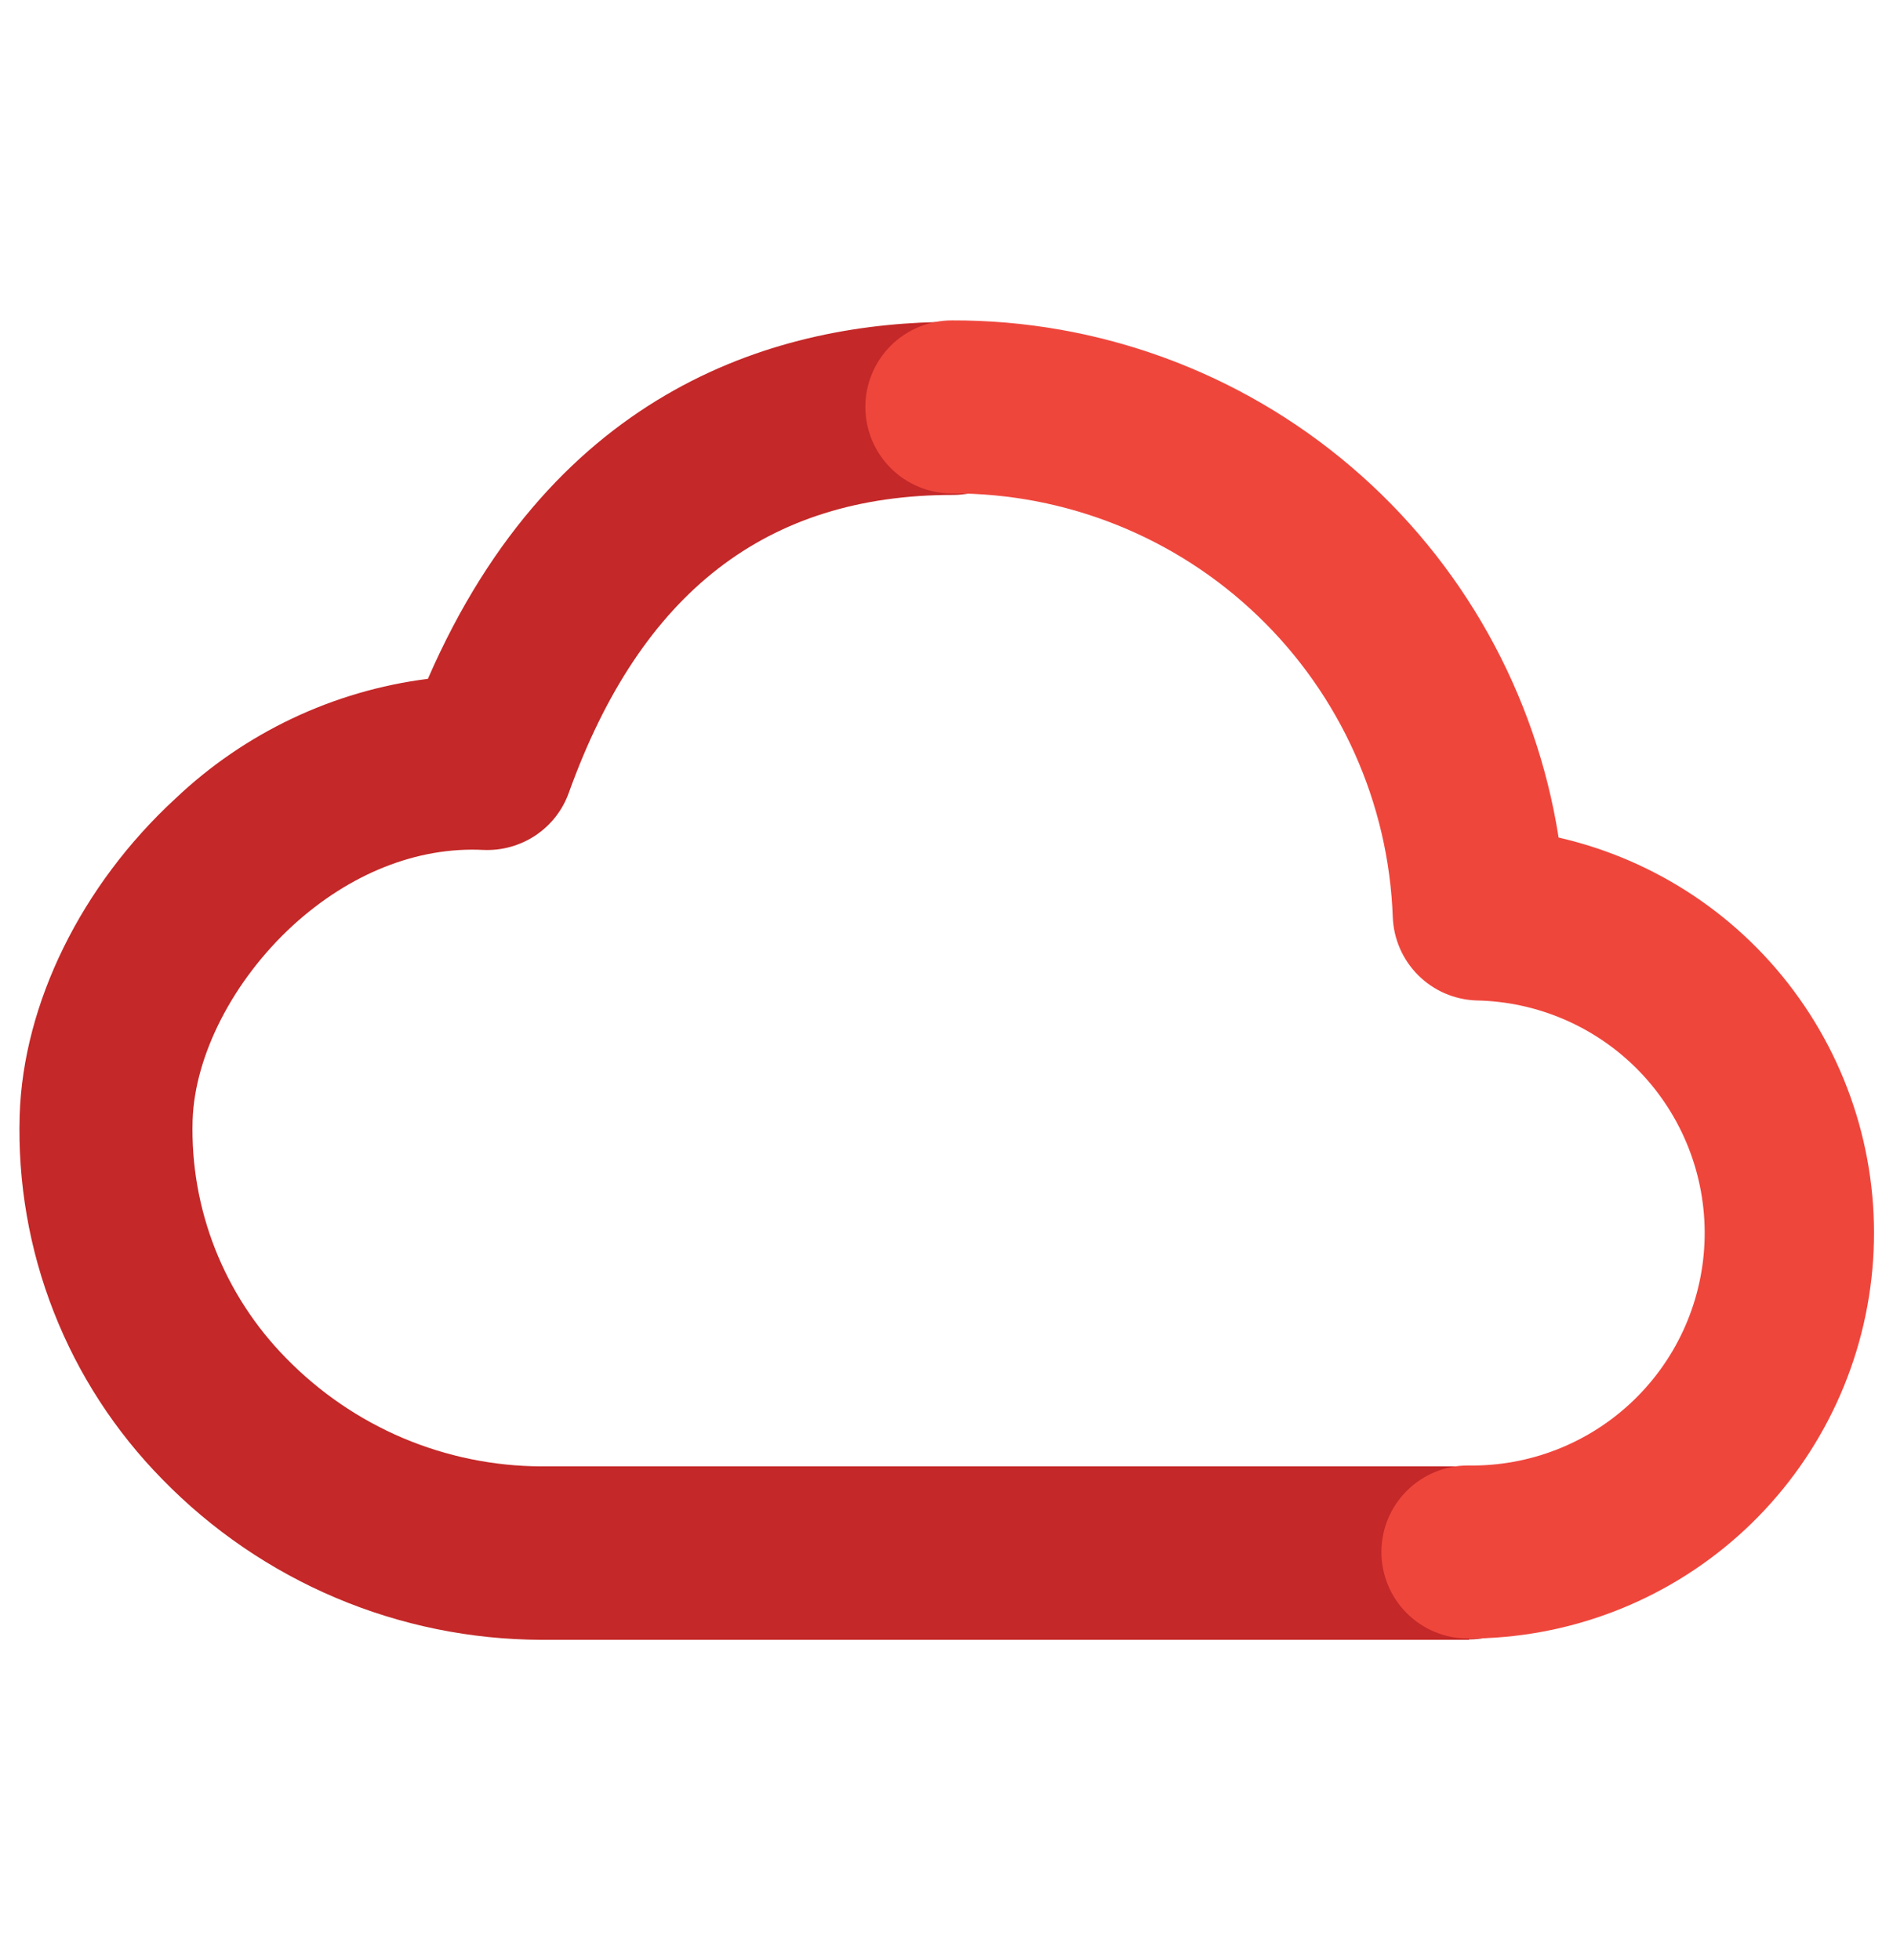
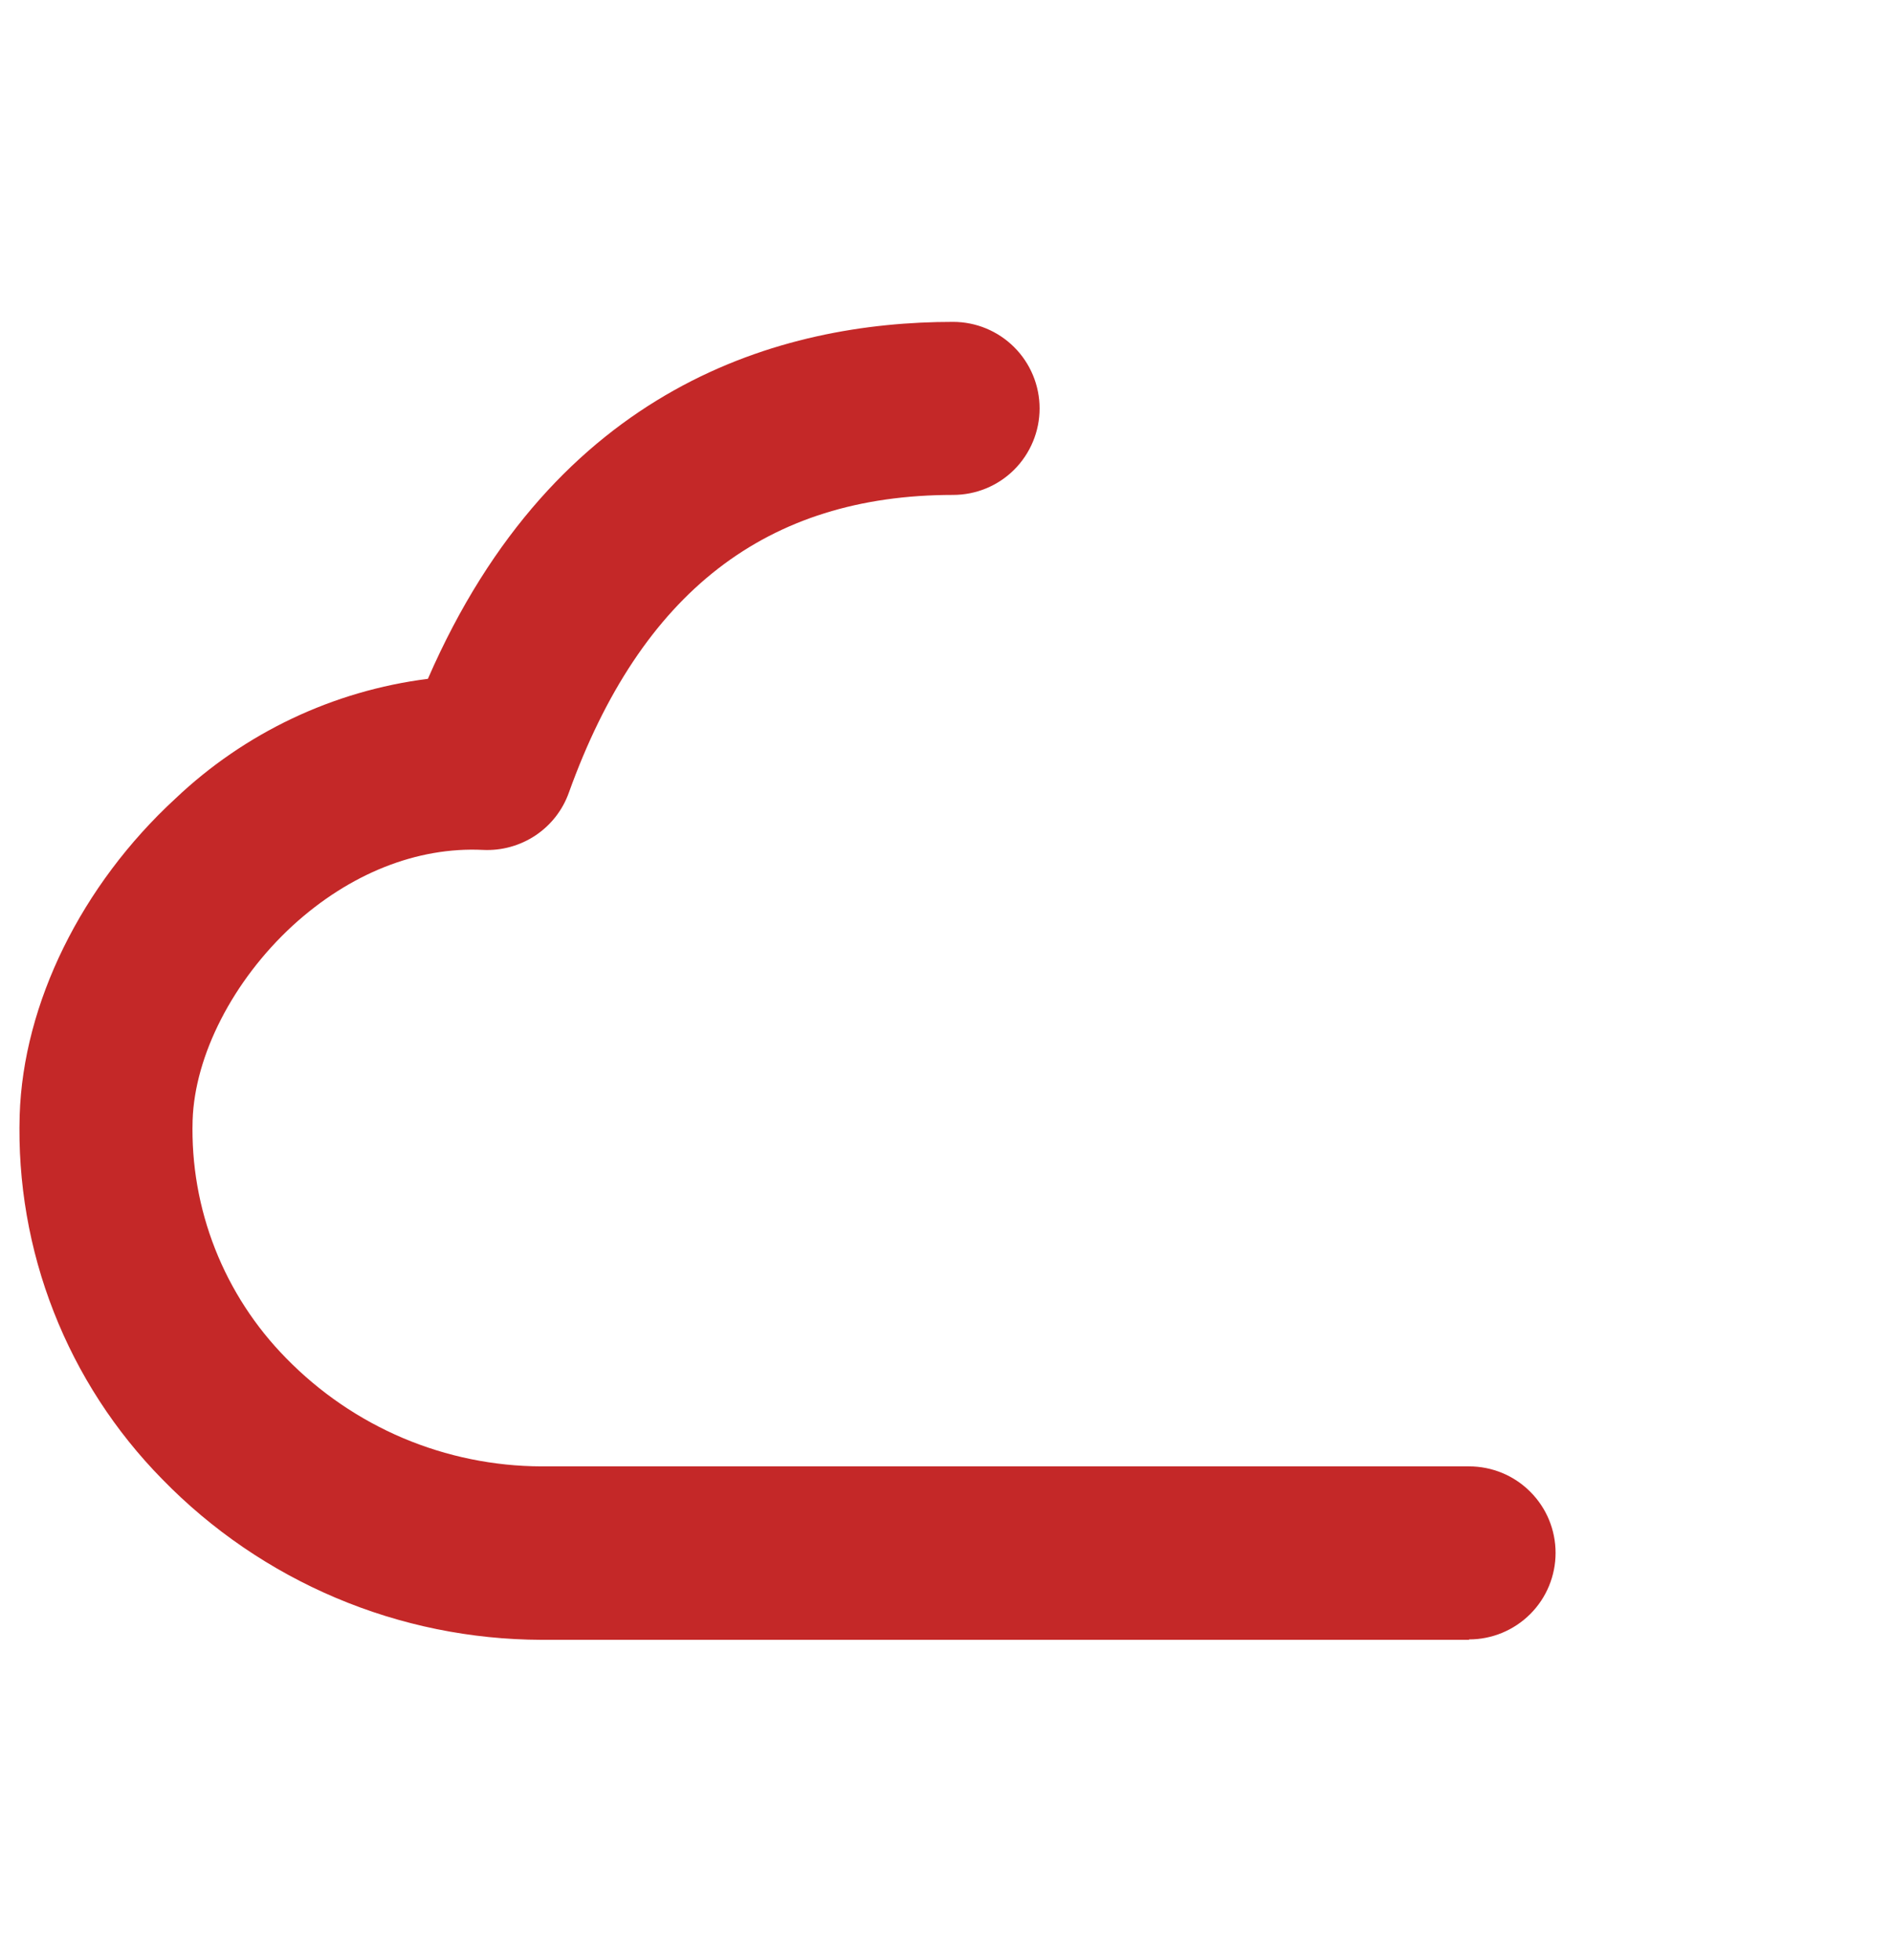
<svg xmlns="http://www.w3.org/2000/svg" width="28" height="29" viewBox="0 0 28 29" fill="none">
  <path d="M21.729 24.26H8.009C6.963 24.257 5.928 24.046 4.965 23.638C4.002 23.23 3.13 22.634 2.4 21.884C1.703 21.175 1.157 20.333 0.795 19.408C0.432 18.483 0.261 17.493 0.291 16.5C0.342 14.846 1.205 13.094 2.595 11.814C3.62 10.841 4.928 10.22 6.329 10.043C8.219 5.702 11.558 4.762 14.097 4.762C14.437 4.762 14.762 4.897 15.002 5.137C15.242 5.377 15.377 5.703 15.377 6.042C15.377 6.382 15.242 6.707 15.002 6.948C14.762 7.188 14.437 7.322 14.097 7.322C11.339 7.322 9.48 8.762 8.414 11.727C8.322 11.986 8.148 12.208 7.92 12.36C7.691 12.512 7.42 12.587 7.145 12.574C6.169 12.526 5.171 12.924 4.329 13.694C3.446 14.507 2.88 15.614 2.849 16.574C2.83 17.223 2.943 17.87 3.181 18.475C3.419 19.08 3.777 19.631 4.233 20.094C4.725 20.598 5.312 21 5.96 21.275C6.608 21.549 7.305 21.692 8.009 21.694H21.729C22.069 21.694 22.394 21.828 22.634 22.069C22.875 22.309 23.009 22.634 23.009 22.974C23.009 23.313 22.875 23.639 22.634 23.879C22.394 24.119 22.069 24.254 21.729 24.254V24.26Z" fill="#C42828" />
-   <path d="M21.713 24.241C21.374 24.241 21.048 24.106 20.808 23.866C20.568 23.626 20.433 23.3 20.433 22.961C20.433 22.621 20.568 22.296 20.808 22.056C21.048 21.816 21.374 21.681 21.713 21.681C22.626 21.697 23.507 21.35 24.164 20.716C24.82 20.083 25.198 19.214 25.214 18.302C25.23 17.389 24.883 16.508 24.25 15.851C23.616 15.195 22.747 14.817 21.835 14.801C21.512 14.789 21.205 14.656 20.977 14.428C20.748 14.2 20.614 13.893 20.601 13.57C20.541 11.883 19.826 10.286 18.609 9.116C17.392 7.945 15.768 7.294 14.08 7.3C13.74 7.3 13.415 7.165 13.175 6.925C12.935 6.685 12.8 6.36 12.8 6.02C12.8 5.681 12.935 5.355 13.175 5.115C13.415 4.875 13.74 4.74 14.08 4.74C16.243 4.733 18.338 5.5 19.984 6.904C21.63 8.307 22.719 10.254 23.054 12.391C24.493 12.72 25.76 13.566 26.613 14.77C27.467 15.973 27.847 17.449 27.681 18.915C27.515 20.382 26.815 21.735 25.714 22.718C24.613 23.7 23.189 24.242 21.713 24.241V24.241Z" fill="#EF463C" />
</svg>